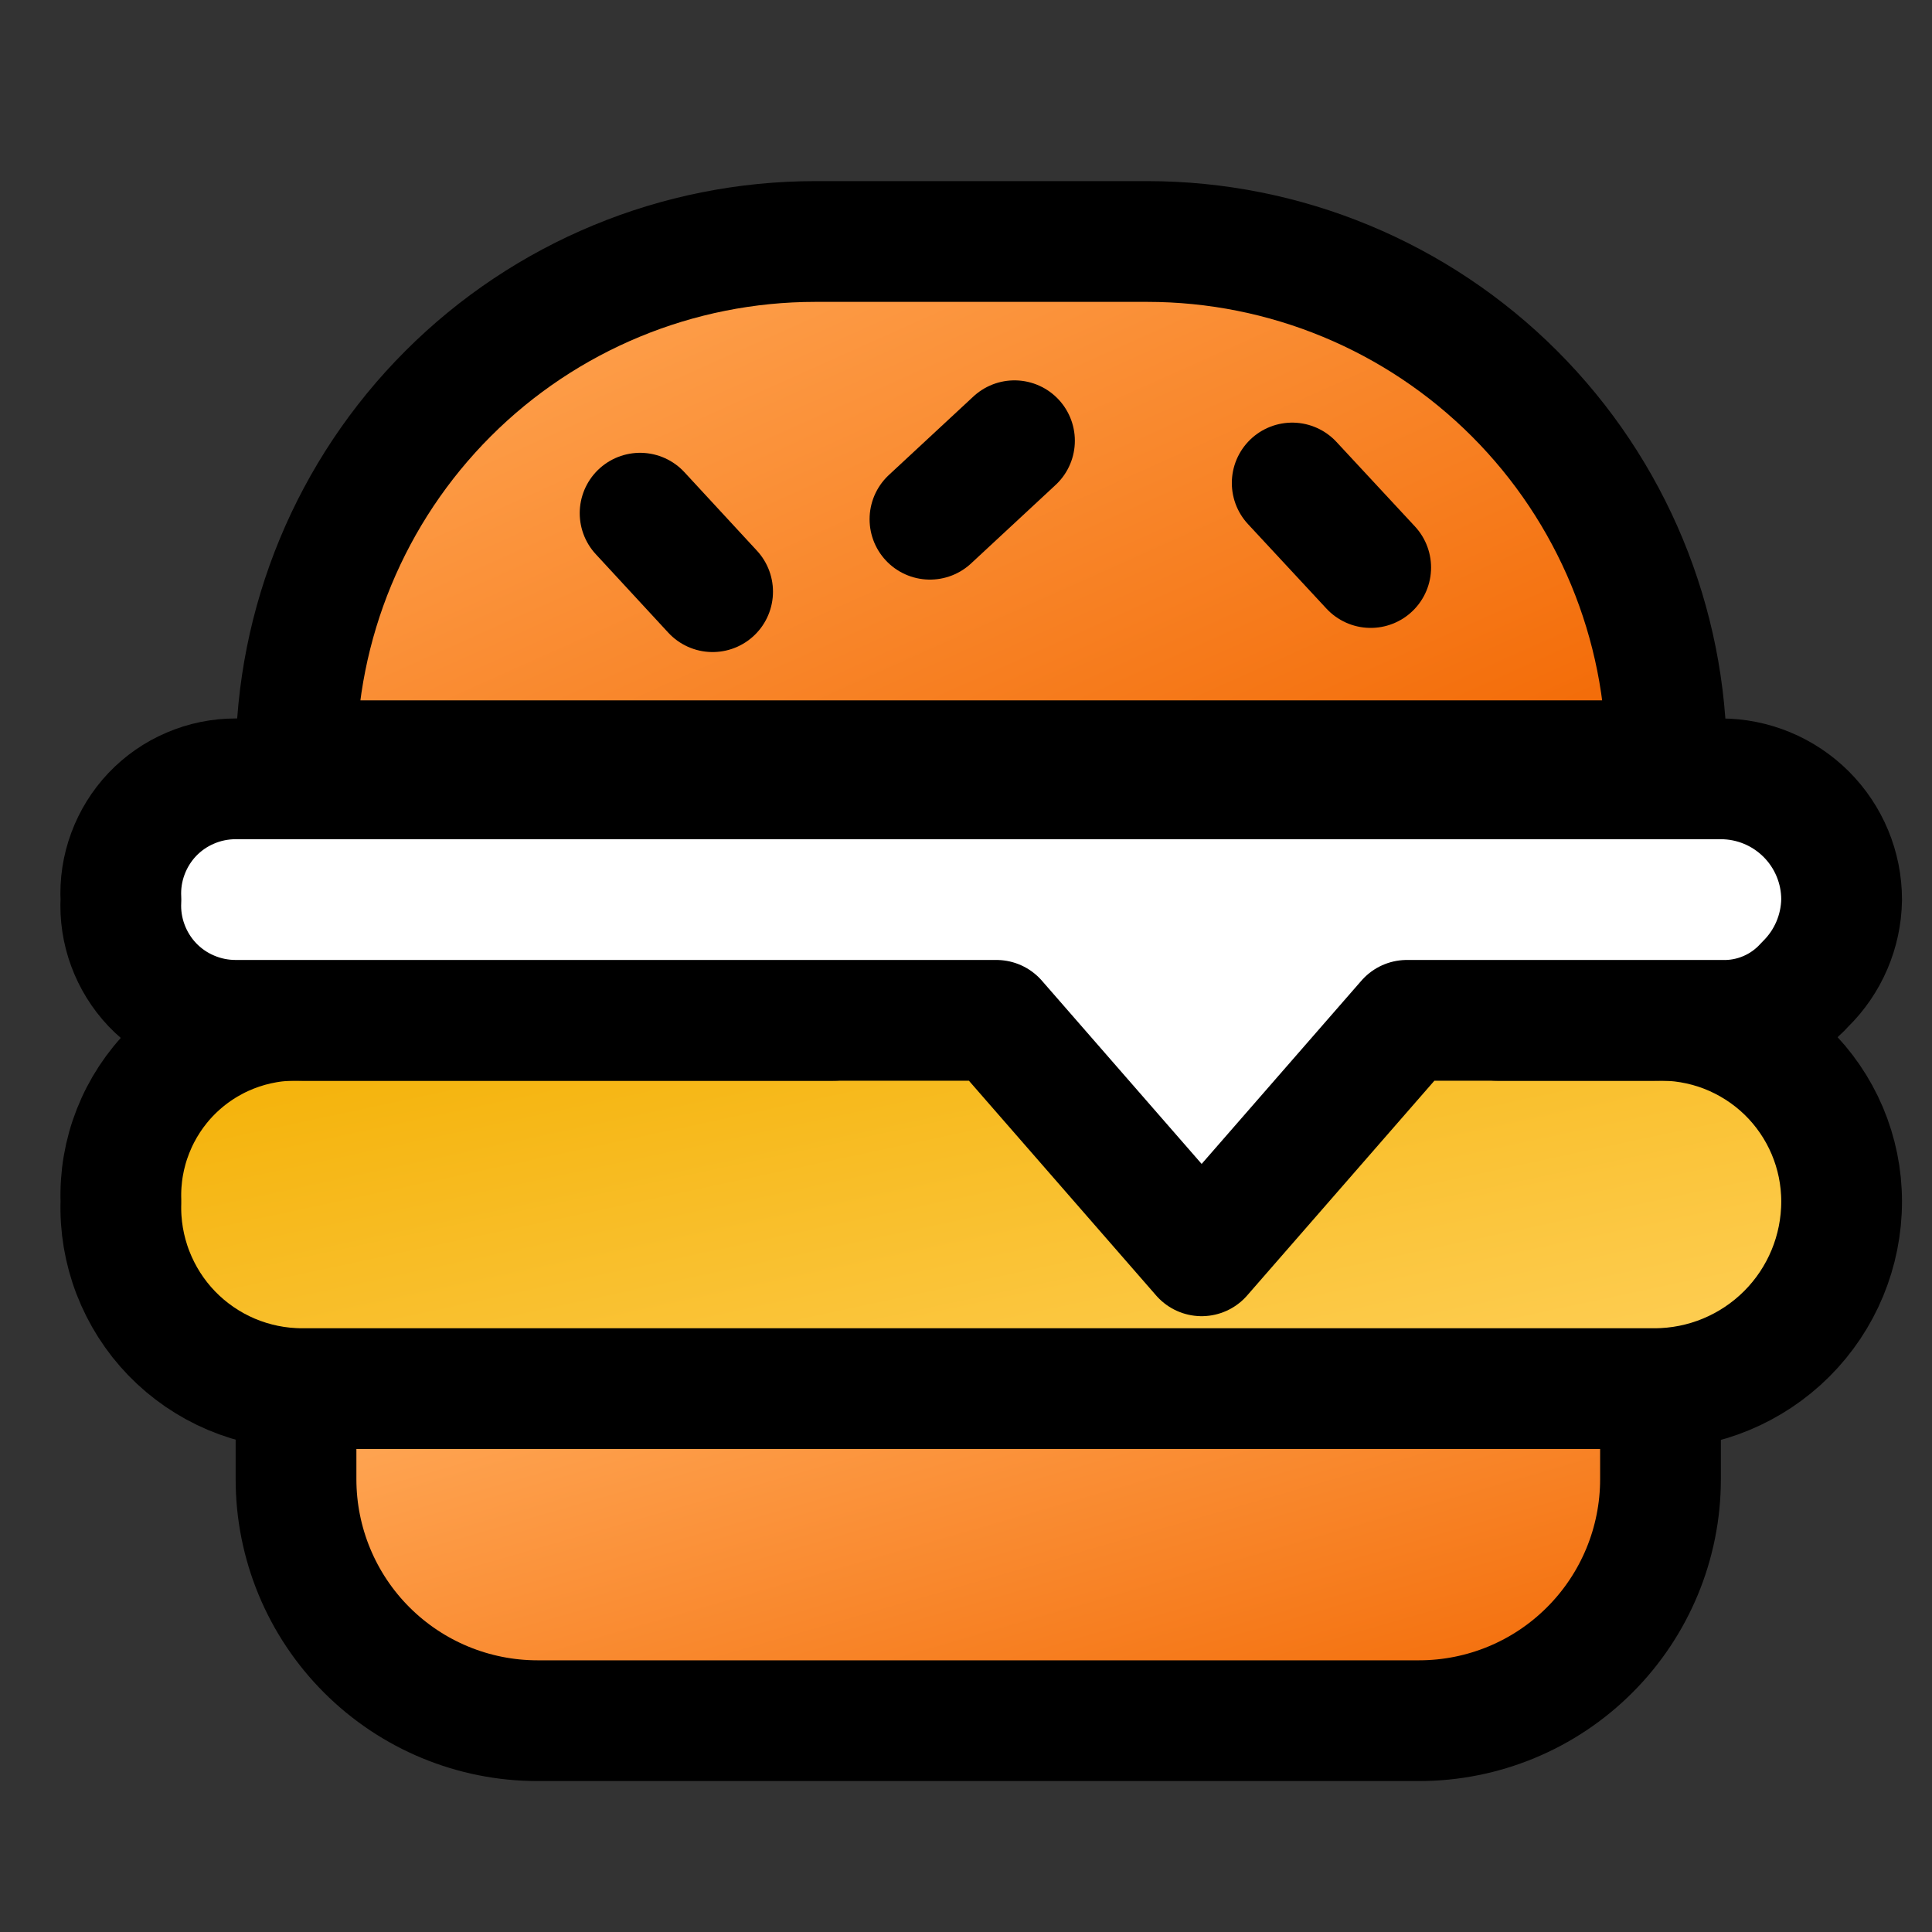
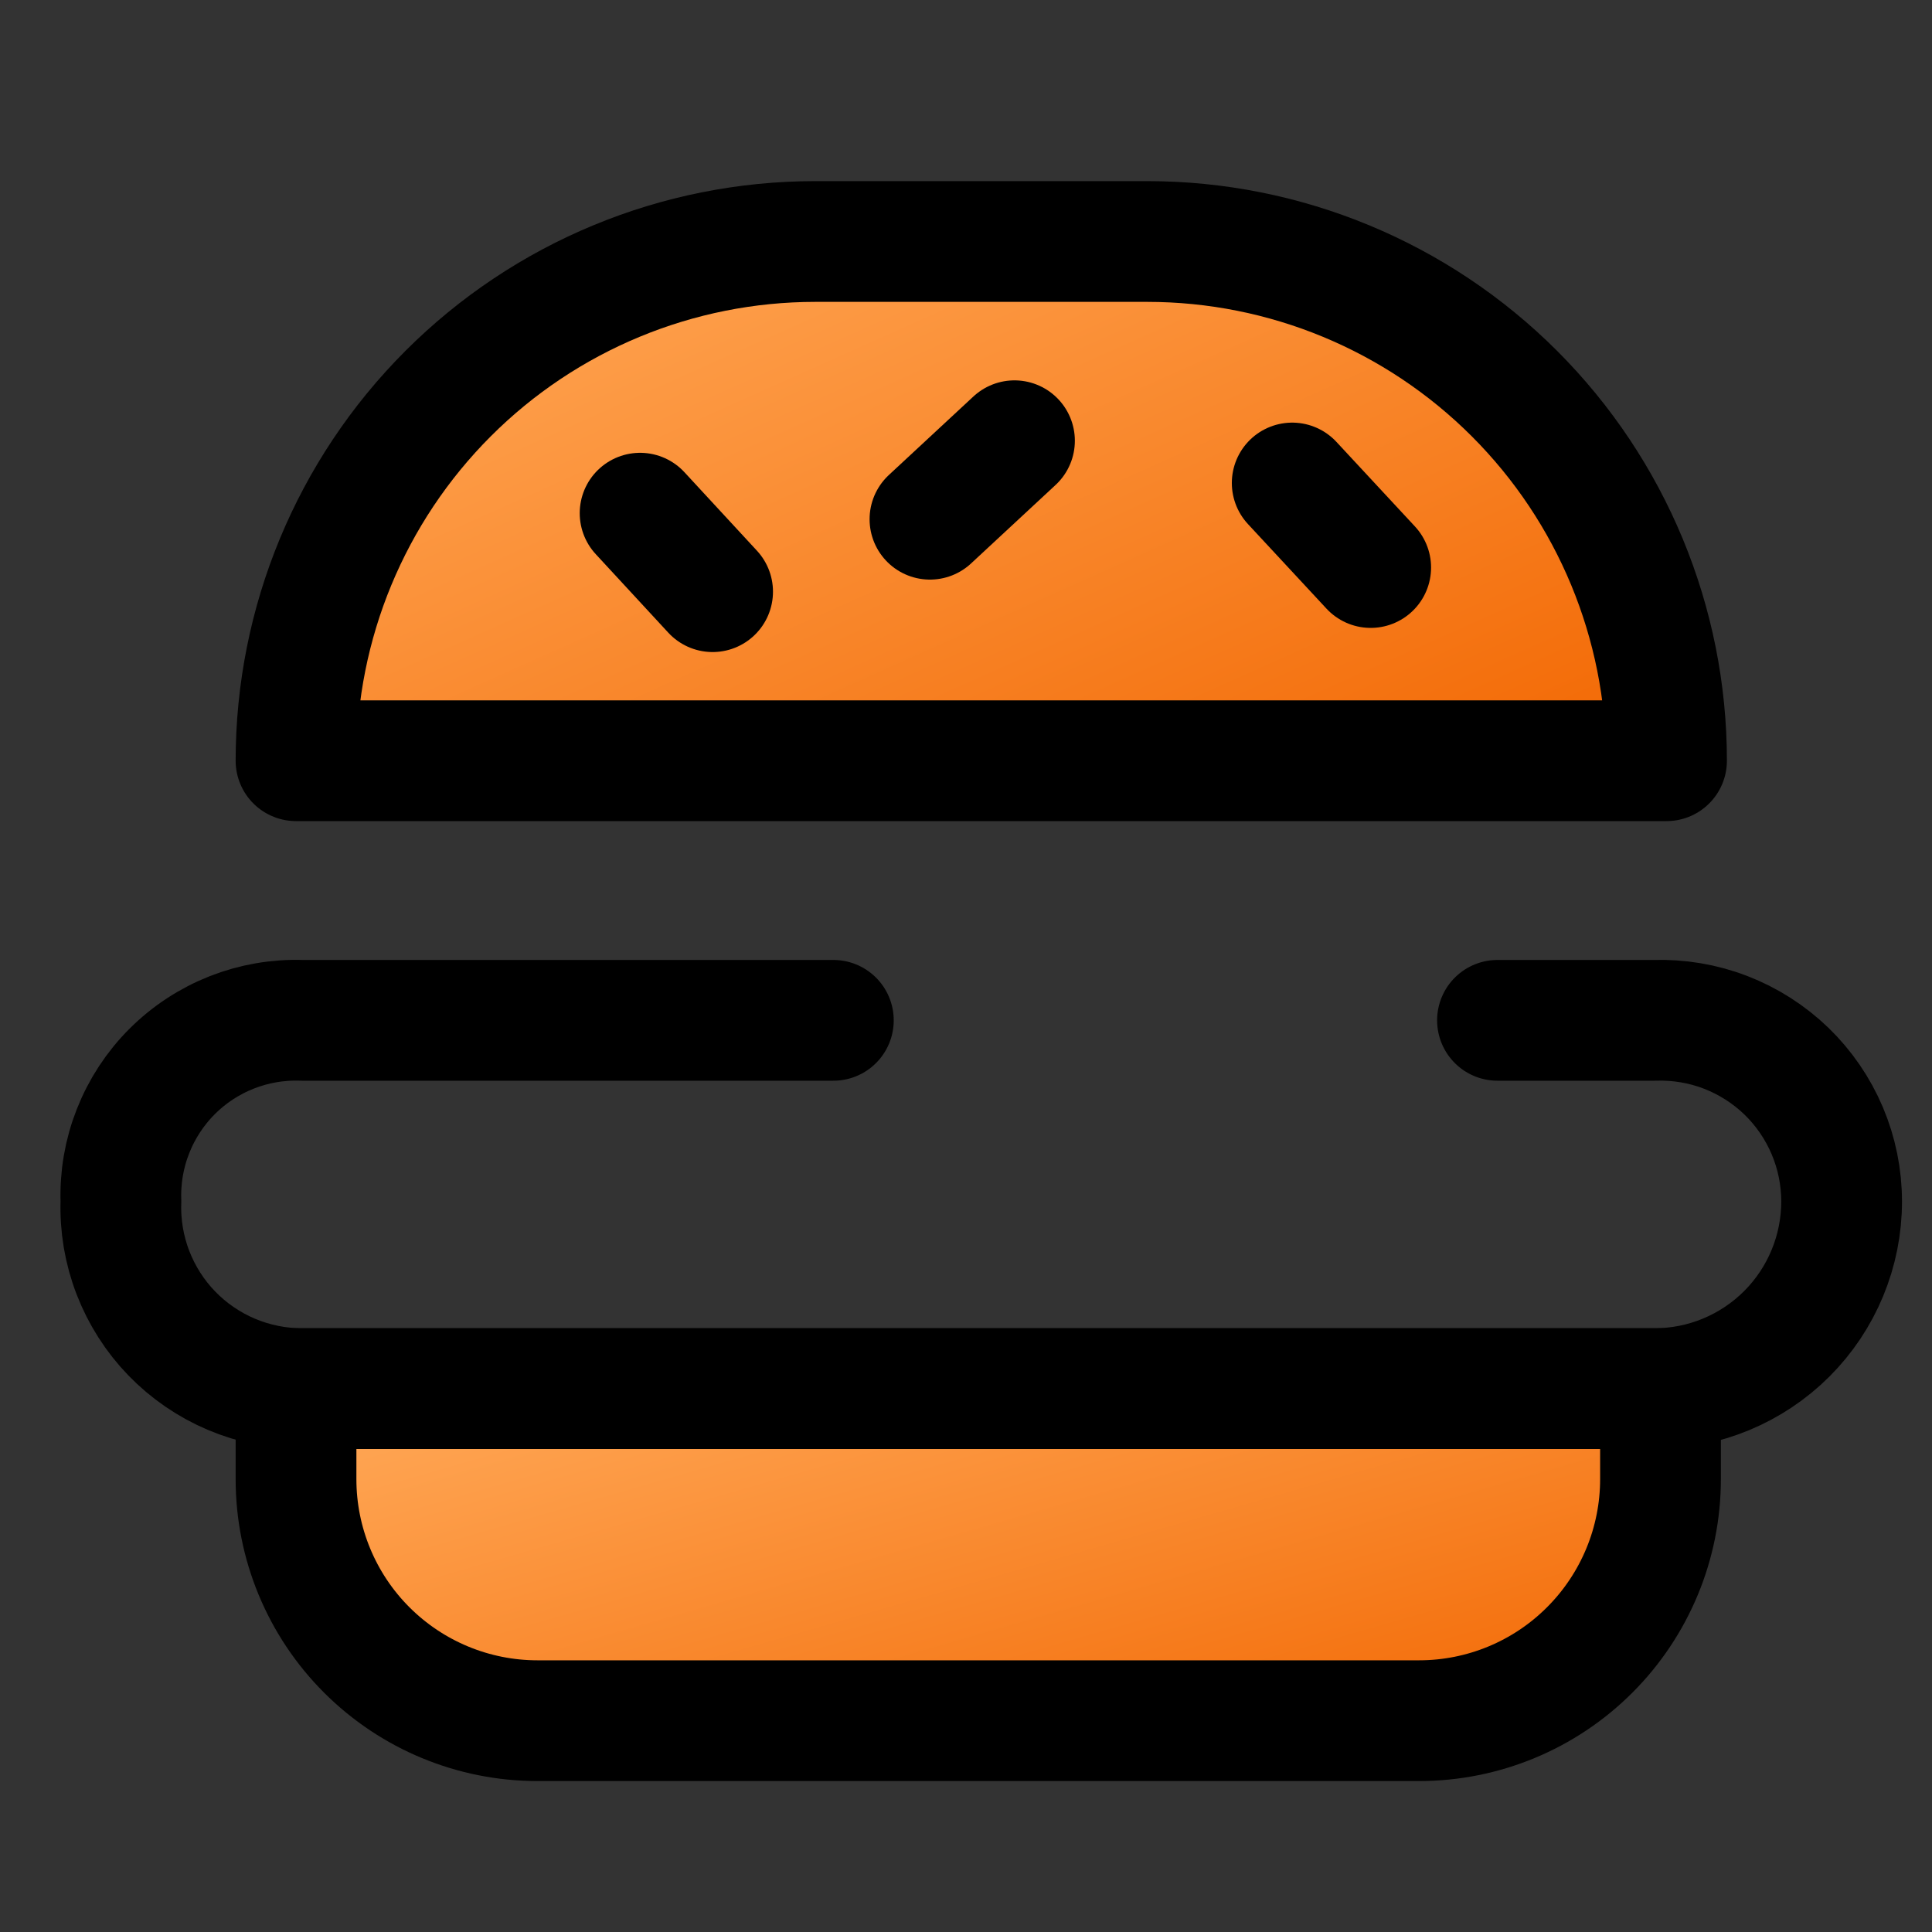
<svg xmlns="http://www.w3.org/2000/svg" width="32" height="32" viewBox="0 0 32 32" fill="none">
  <rect x="0" y="0" width="32" height="32" fill="#333333" stroke="none" />
  <path d="M4.903 23H27.503V24.5C27.503 25.561 27.081 26.578 26.331 27.328C25.581 28.079 24.564 28.5 23.503 28.5H8.903C7.842 28.5 6.825 28.079 6.074 27.328C5.324 26.578 4.903 25.561 4.903 24.5V23Z" fill="url(#paint0_linear_20_676)" stroke="black" stroke-width="2" stroke-linecap="round" stroke-linejoin="round" />
-   <path d="M24.803 16.9H27.403C27.805 16.887 28.206 16.954 28.582 17.099C28.957 17.244 29.3 17.463 29.589 17.742C29.878 18.022 30.108 18.358 30.265 18.728C30.422 19.099 30.503 19.497 30.503 19.9C30.503 20.722 30.176 21.511 29.595 22.092C29.013 22.673 28.225 23 27.403 23H5.003C4.6 23 4.202 22.919 3.831 22.762C3.461 22.605 3.125 22.375 2.845 22.086C2.565 21.797 2.347 21.454 2.202 21.079C2.057 20.703 1.989 20.302 2.003 19.9C1.989 19.502 2.057 19.106 2.203 18.736C2.349 18.365 2.569 18.029 2.85 17.748C3.132 17.466 3.468 17.246 3.838 17.1C4.209 16.954 4.605 16.886 5.003 16.9H13.803" fill="url(#paint1_linear_20_676)" />
  <path d="M24.803 16.9H27.403C27.805 16.887 28.206 16.954 28.582 17.099C28.957 17.244 29.3 17.463 29.589 17.742C29.878 18.022 30.108 18.358 30.265 18.728C30.422 19.099 30.503 19.497 30.503 19.9C30.503 20.722 30.176 21.511 29.595 22.092C29.013 22.673 28.225 23 27.403 23H5.003C4.6 23 4.202 22.919 3.831 22.762C3.461 22.605 3.125 22.375 2.845 22.086C2.565 21.797 2.347 21.454 2.202 21.079C2.057 20.703 1.989 20.302 2.003 19.9C1.989 19.502 2.057 19.106 2.203 18.736C2.349 18.365 2.569 18.029 2.85 17.748C3.132 17.466 3.468 17.246 3.838 17.1C4.209 16.954 4.605 16.886 5.003 16.9H13.803" stroke="black" stroke-width="2" stroke-linecap="round" stroke-linejoin="round" />
-   <path d="M30.503 14.9C30.495 15.428 30.279 15.931 29.903 16.3C29.727 16.496 29.511 16.652 29.269 16.755C29.027 16.859 28.766 16.908 28.503 16.9H23.303L19.903 20.8L16.503 16.9H3.903C3.644 16.9 3.389 16.848 3.152 16.746C2.914 16.645 2.7 16.496 2.522 16.309C2.345 16.122 2.207 15.9 2.118 15.658C2.028 15.416 1.989 15.158 2.003 14.9C1.989 14.642 2.028 14.384 2.118 14.142C2.207 13.9 2.345 13.678 2.522 13.491C2.7 13.304 2.914 13.155 3.152 13.054C3.389 12.952 3.644 12.9 3.903 12.9H28.503C29.033 12.9 29.542 13.111 29.917 13.486C30.292 13.861 30.503 14.37 30.503 14.9Z" fill="white" stroke="black" stroke-width="2" stroke-linecap="round" stroke-linejoin="round" />
  <path d="M13.503 4H19.003C21.284 4 23.471 4.906 25.084 6.519C26.697 8.132 27.603 10.319 27.603 12.6H4.903C4.903 10.319 5.809 8.132 7.422 6.519C9.034 4.906 11.222 4 13.503 4Z" fill="url(#paint2_linear_20_676)" stroke="black" stroke-width="2" stroke-linecap="round" stroke-linejoin="round" />
  <path d="M10.602 8.5L11.803 9.8" stroke="black" stroke-width="2" stroke-linecap="round" stroke-linejoin="round" />
  <path d="M21.403 8L22.703 9.4" stroke="black" stroke-width="2" stroke-linecap="round" stroke-linejoin="round" />
  <path d="M15.403 8.6L16.803 7.3" stroke="black" stroke-width="2" stroke-linecap="round" stroke-linejoin="round" />
  <defs>
    <linearGradient id="paint0_linear_20_676" x1="4.981" y1="23.855" x2="7.941" y2="34.136" gradientUnits="userSpaceOnUse">
      <stop stop-color="#FFA654" />
      <stop offset="1" stop-color="#F26702" />
    </linearGradient>
    <linearGradient id="paint1_linear_20_676" x1="30.503" y1="23" x2="28.005" y2="11.331" gradientUnits="userSpaceOnUse">
      <stop stop-color="#FFD15C" />
      <stop offset="1" stop-color="#F3AF00" />
    </linearGradient>
    <linearGradient id="paint2_linear_20_676" x1="4.982" y1="5.338" x2="11.478" y2="19.833" gradientUnits="userSpaceOnUse">
      <stop stop-color="#FFA654" />
      <stop offset="1" stop-color="#F26702" />
    </linearGradient>
  </defs>
</svg>